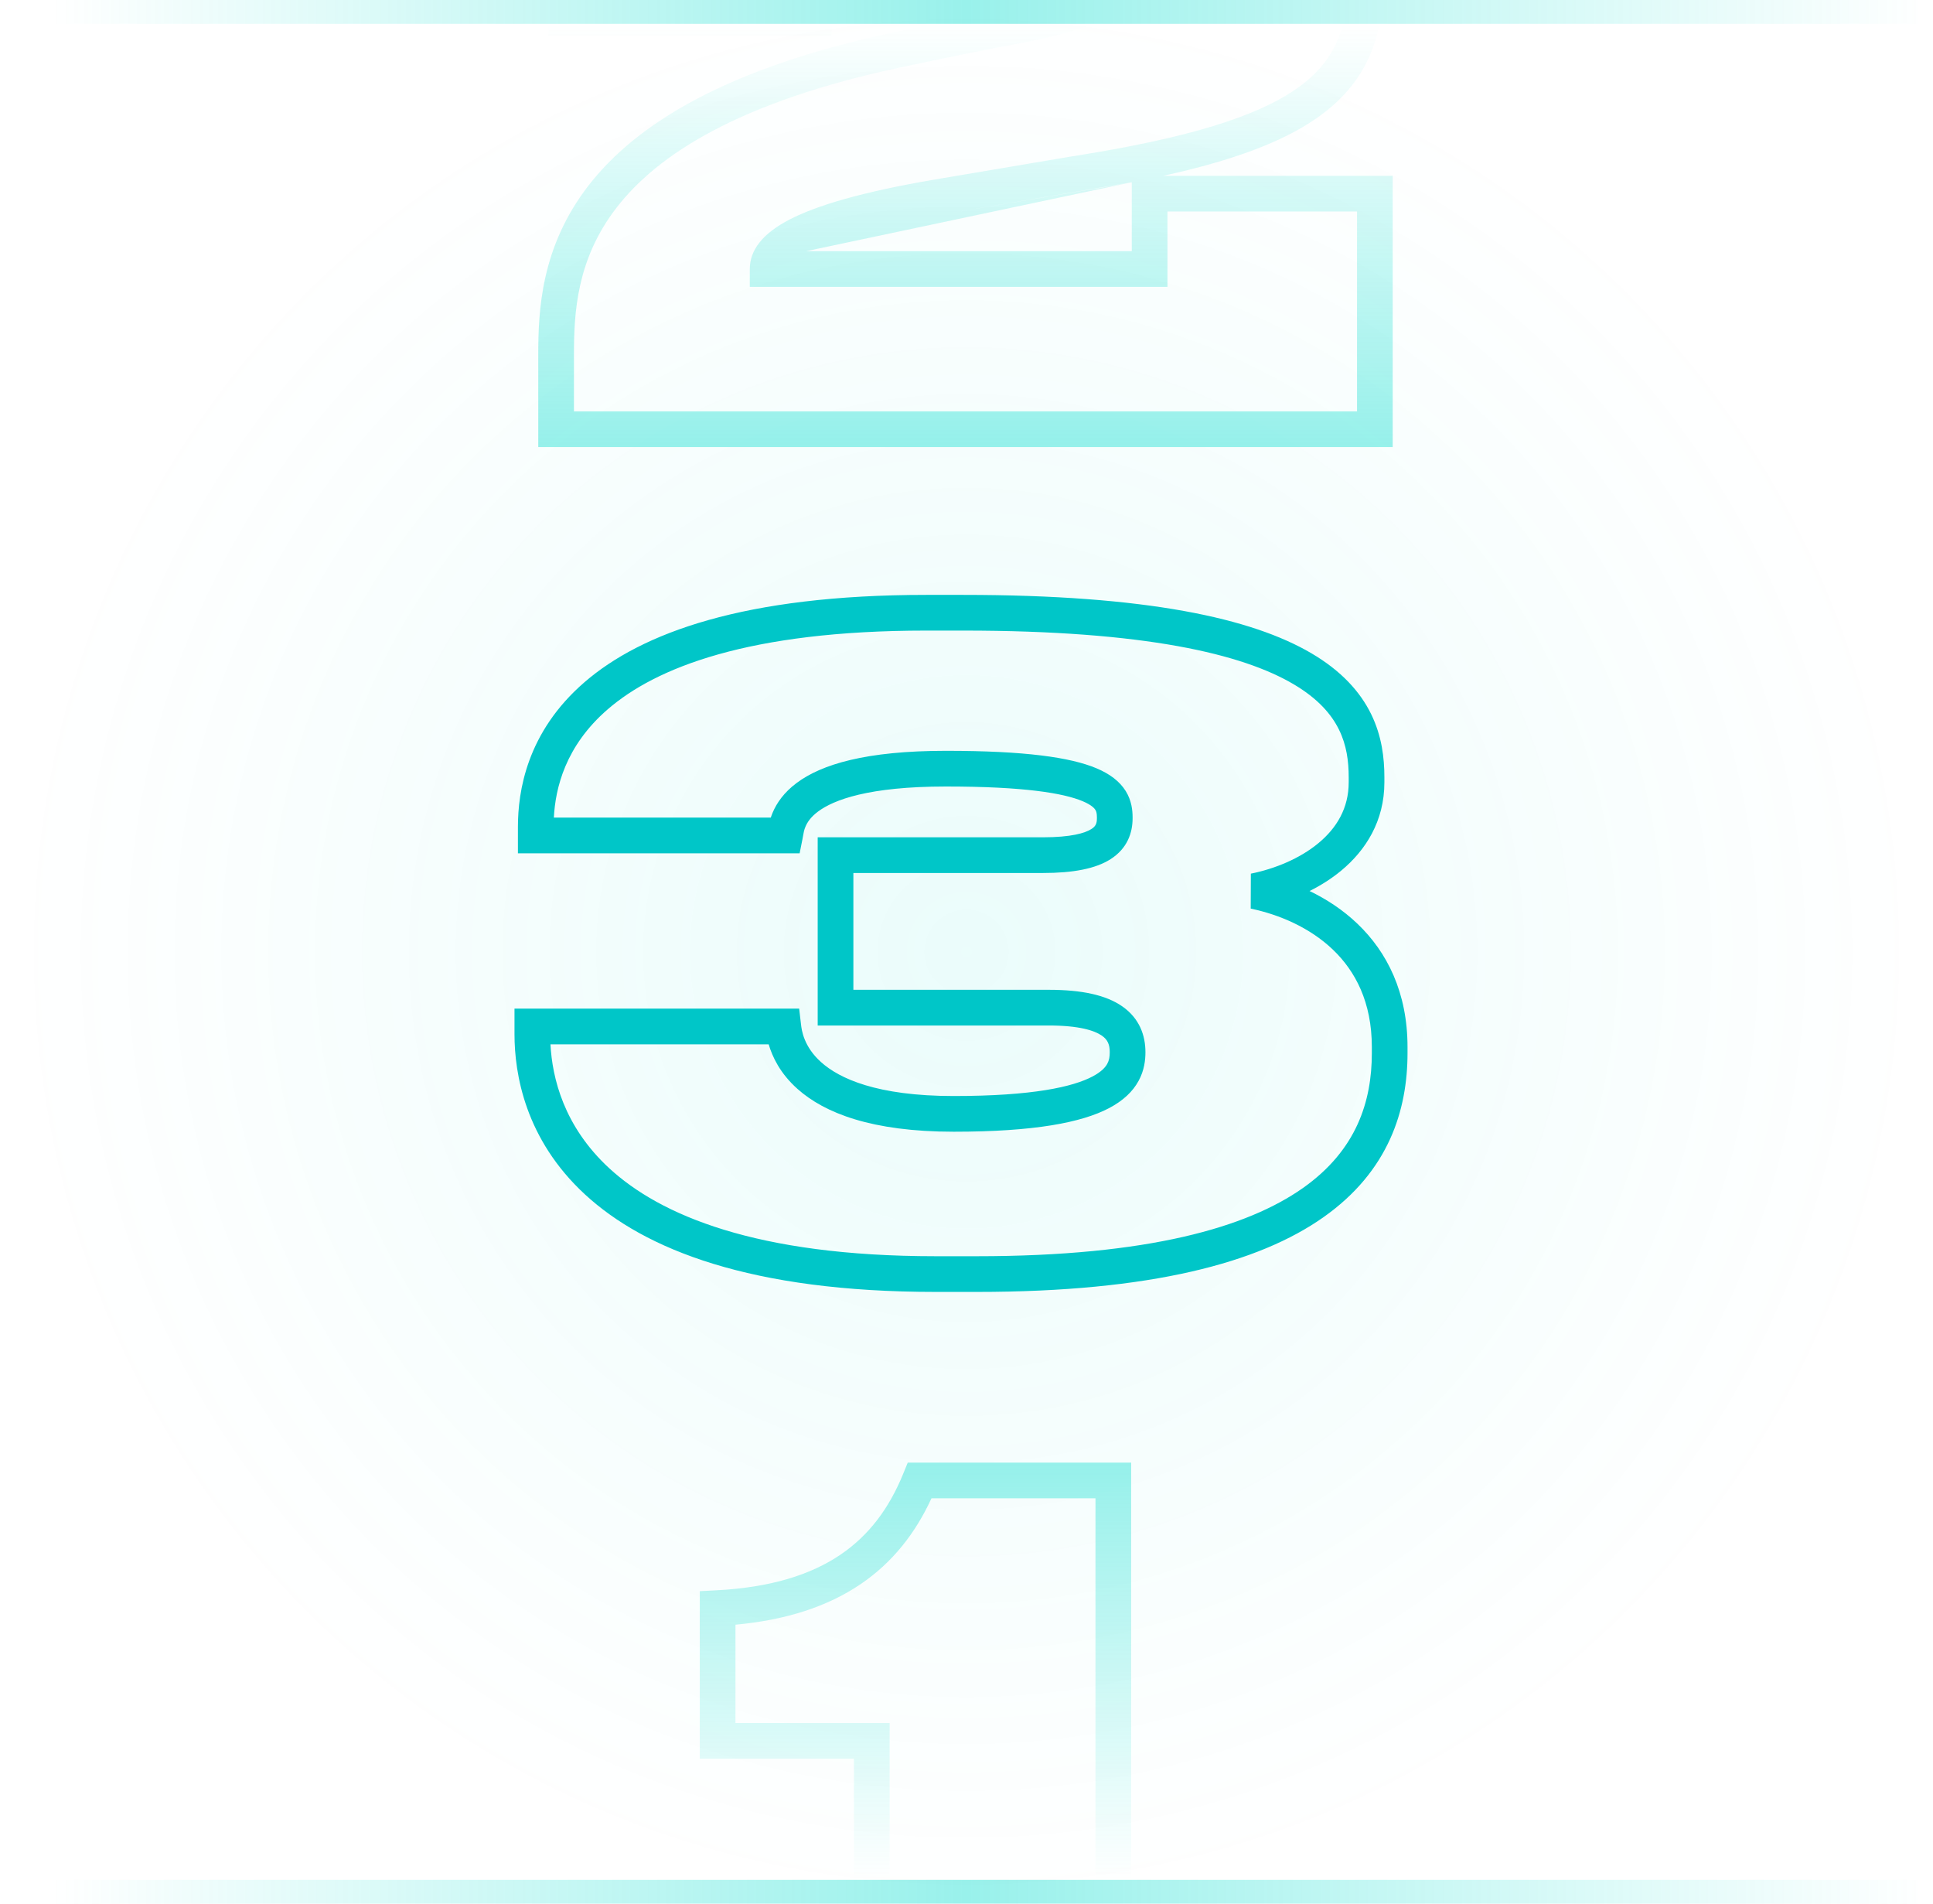
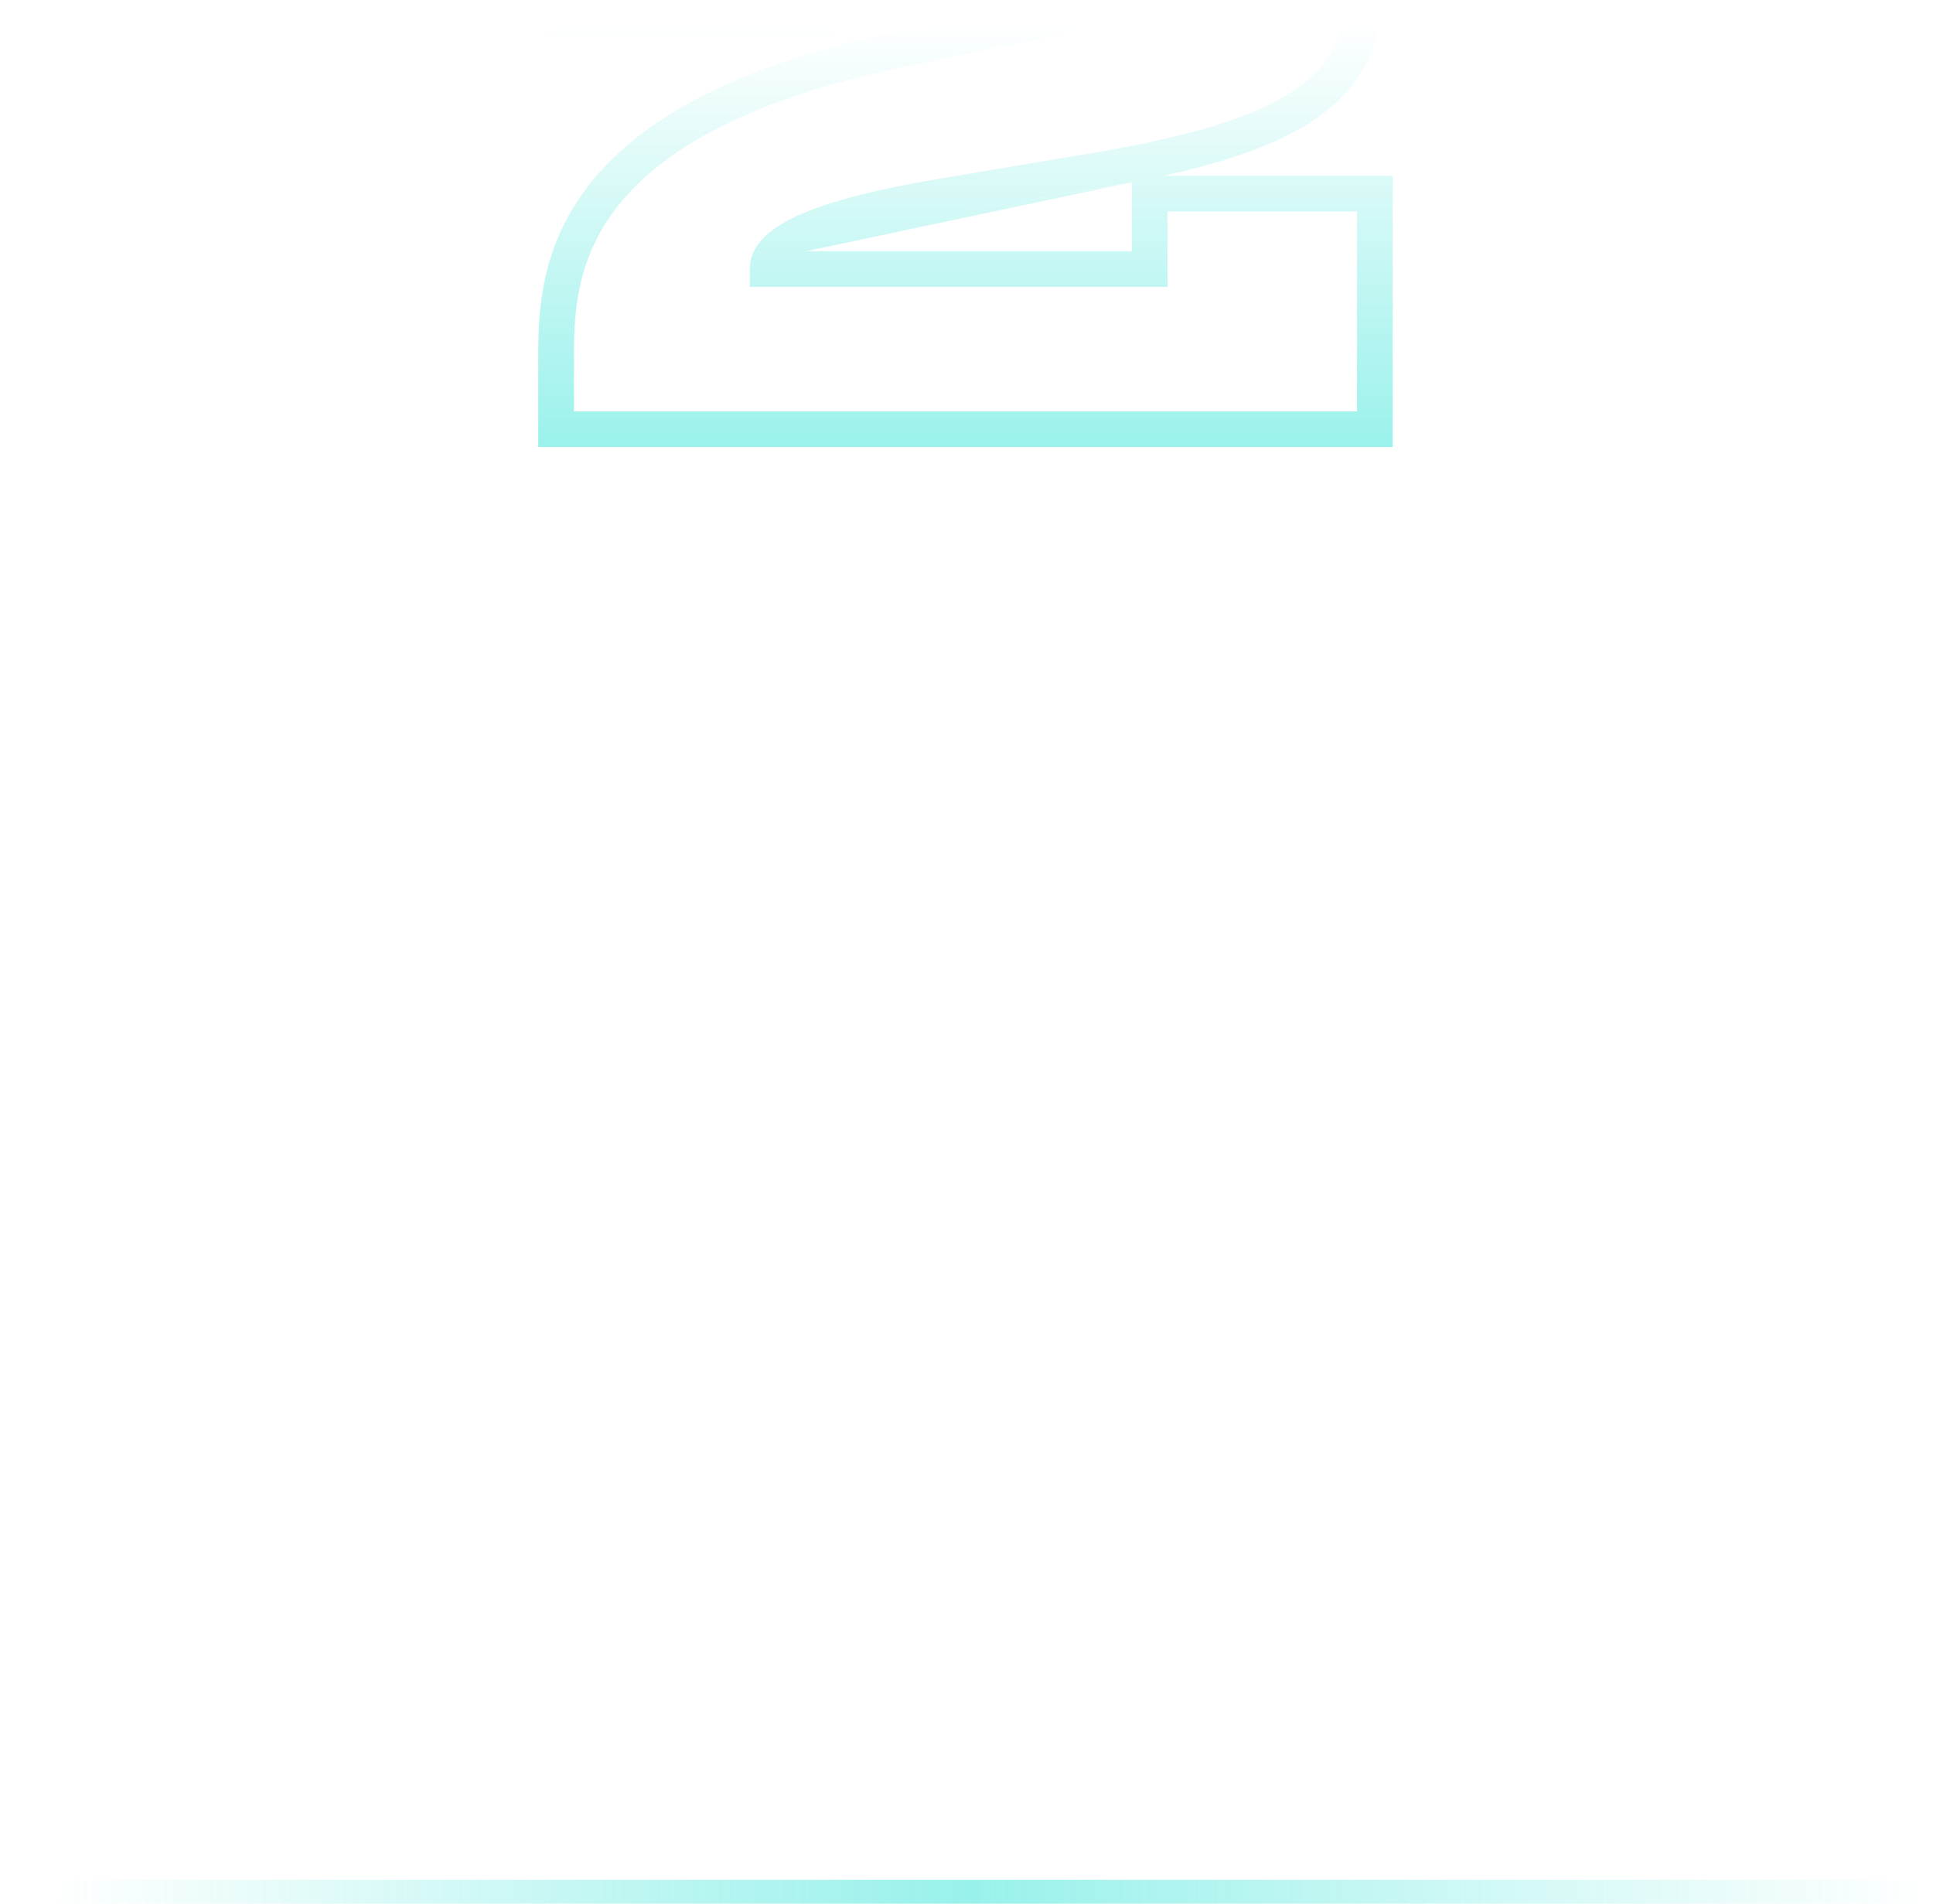
<svg xmlns="http://www.w3.org/2000/svg" width="65" height="64" viewBox="0 0 65 64" fill="none">
  <g clip-path="url(#clip0_21171_80062)">
-     <circle cx="32.5" cy="32" r="32" fill="url(#paint0_radial_21171_80062)" />
-     <path fill-rule="evenodd" clip-rule="evenodd" d="M18.624 27.488H25.919C25.937 27.434 25.957 27.378 25.981 27.321C26.119 26.995 26.362 26.641 26.79 26.322C27.626 25.698 29.117 25.242 31.811 25.242C34.466 25.242 35.991 25.461 36.867 25.828C37.32 26.018 37.649 26.268 37.853 26.593C38.056 26.92 38.085 27.247 38.085 27.483V27.512C38.085 28.001 37.908 28.526 37.343 28.886C36.839 29.206 36.092 29.35 35.066 29.35H28.696V33.277H35.267C36.375 33.277 37.186 33.452 37.732 33.83C38.327 34.241 38.517 34.824 38.517 35.374C38.517 35.639 38.48 35.984 38.287 36.338C38.093 36.695 37.77 37.005 37.292 37.256C36.368 37.741 34.782 38.048 32.07 38.048C29.31 38.048 27.725 37.418 26.819 36.611C26.231 36.088 25.97 35.526 25.848 35.11H18.51C18.57 36.238 18.957 37.868 20.489 39.278C22.193 40.847 25.411 42.234 31.466 42.234H32.848C38.62 42.234 41.941 41.258 43.807 39.945C45.627 38.665 46.13 37.013 46.13 35.403V35.202C46.13 33.697 45.579 32.651 44.818 31.924C44.041 31.183 43.016 30.747 42.057 30.547L42.062 29.372C42.855 29.213 43.699 28.872 44.331 28.349C44.951 27.837 45.352 27.167 45.352 26.302V26.13C45.352 25.59 45.281 25.051 45.027 24.534C44.777 24.023 44.325 23.488 43.488 22.997C41.782 21.994 38.527 21.2 32.387 21.2H31.149C25.167 21.2 22.054 22.449 20.439 23.844C19.005 25.082 18.676 26.503 18.624 27.488ZM19.654 22.936C21.581 21.271 25.034 20 31.149 20H32.387C38.574 20 42.101 20.79 44.096 21.962C45.109 22.557 45.738 23.258 46.105 24.005C46.468 24.746 46.552 25.488 46.552 26.13V26.302C46.552 27.598 45.93 28.584 45.096 29.274C44.77 29.543 44.411 29.769 44.037 29.956C44.607 30.23 45.16 30.591 45.646 31.056C46.642 32.007 47.33 33.365 47.33 35.202V35.403C47.33 37.307 46.709 39.371 44.497 40.927C42.331 42.451 38.712 43.434 32.848 43.434H31.466C25.251 43.434 21.687 42.013 19.676 40.161C17.655 38.3 17.301 36.097 17.301 34.77V33.91H26.873L26.935 34.44C26.957 34.629 27.023 35.186 27.617 35.715C28.222 36.254 29.474 36.848 32.07 36.848C34.745 36.848 36.082 36.536 36.734 36.193C37.045 36.03 37.174 35.874 37.234 35.764C37.296 35.65 37.317 35.527 37.317 35.374C37.317 35.119 37.247 34.953 37.05 34.817C36.804 34.647 36.29 34.477 35.267 34.477H27.496V28.15H35.066C36.026 28.15 36.489 28.006 36.698 27.873C36.845 27.78 36.885 27.685 36.885 27.512V27.483C36.885 27.345 36.867 27.28 36.834 27.228C36.802 27.176 36.706 27.062 36.403 26.935C35.767 26.669 34.456 26.442 31.811 26.442C29.206 26.442 28.033 26.892 27.508 27.284C27.256 27.472 27.144 27.653 27.087 27.788C27.038 27.904 27.024 27.984 27.007 28.086C27.001 28.122 26.994 28.162 26.985 28.206L26.889 28.688H17.416V27.8C17.416 26.618 17.705 24.62 19.654 22.936Z" fill="#00C6C8" />
    <path fill-rule="evenodd" clip-rule="evenodd" d="M19.654 0.006H26.872C26.972 -0.468 27.211 -1.055 27.814 -1.571C28.664 -2.297 30.132 -2.787 32.639 -2.787C34.691 -2.787 35.963 -2.625 36.738 -2.321C37.137 -2.165 37.452 -1.954 37.662 -1.663C37.877 -1.365 37.933 -1.048 37.933 -0.776C37.933 -0.571 37.912 -0.314 37.783 -0.055C37.651 0.211 37.439 0.417 37.165 0.585C36.653 0.899 35.805 1.153 34.457 1.425L34.45 1.426L34.444 1.427C33.331 1.627 31.669 1.971 30.316 2.259C24.815 3.424 22.098 5.22 20.74 6.972C19.388 8.714 19.3 10.514 19.3 11.925V13.83H45.632V7.11H39.258V9.645H25.213V9.045C25.213 8.398 25.656 7.842 26.557 7.377C27.458 6.913 28.964 6.455 31.444 6.034L36.059 5.255C39.913 4.651 42.232 3.931 43.586 2.99C44.247 2.531 44.668 2.024 44.93 1.454C45.196 0.878 45.316 0.198 45.316 -0.632V-0.747C45.316 -2.361 44.848 -3.804 43.187 -4.889C41.461 -6.015 38.381 -6.8 33.013 -6.8H31.775C26.014 -6.8 23.011 -5.539 21.446 -4.075C20.051 -2.77 19.709 -1.221 19.654 0.006ZM20.626 -4.951C22.509 -6.713 25.872 -8 31.775 -8H33.013C38.445 -8 41.817 -7.216 43.842 -5.894C45.932 -4.53 46.516 -2.647 46.516 -0.747V-0.632C46.516 0.309 46.38 1.174 46.021 1.956C45.658 2.743 45.086 3.409 44.271 3.975C43.108 4.784 41.433 5.401 39.117 5.91H46.832V15.03H18.1V11.925C18.1 10.456 18.184 8.31 19.791 6.236C21.392 4.172 24.422 2.281 30.066 1.085C31.417 0.798 33.092 0.451 34.225 0.247C35.581 -0.027 36.229 -0.249 36.537 -0.438C36.673 -0.522 36.702 -0.575 36.709 -0.588C36.718 -0.608 36.733 -0.65 36.733 -0.776C36.733 -0.878 36.714 -0.925 36.688 -0.962C36.656 -1.006 36.564 -1.101 36.301 -1.204C35.752 -1.419 34.676 -1.587 32.639 -1.587C30.249 -1.587 29.125 -1.113 28.593 -0.658C28.089 -0.227 28.021 0.266 27.996 0.646L27.959 1.206H18.445V0.405C18.445 -1.026 18.728 -3.176 20.626 -4.951ZM38.058 6.127C37.489 6.236 36.887 6.34 36.249 6.44L31.645 7.217C31.645 7.217 31.645 7.217 31.645 7.217M38.058 6.127V8.445H27.106" fill="url(#paint1_linear_21171_80062)" />
-     <path fill-rule="evenodd" clip-rule="evenodd" d="M30.524 49.173H38.037V71.8H28.715V59.128H23.531V53.495L24.1 53.465C25.938 53.368 27.271 52.936 28.253 52.274C29.23 51.615 29.904 50.697 30.372 49.546L30.524 49.173ZM31.322 50.373C30.786 51.537 30.02 52.53 28.924 53.269C27.833 54.004 26.455 54.463 24.731 54.622V57.928H29.915V70.6H36.837V50.373H31.322Z" fill="url(#paint2_linear_21171_80062)" />
-     <path fill-rule="evenodd" clip-rule="evenodd" d="M64.5 0.8H0.5V0H64.5V0.8Z" fill="url(#paint3_linear_21171_80062)" />
+     <path fill-rule="evenodd" clip-rule="evenodd" d="M64.5 0.8H0.5H64.5V0.8Z" fill="url(#paint3_linear_21171_80062)" />
    <path fill-rule="evenodd" clip-rule="evenodd" d="M64.5 64H0.5V63.2H64.5V64Z" fill="url(#paint4_linear_21171_80062)" />
  </g>
  <defs>
    <radialGradient id="paint0_radial_21171_80062" cx="0" cy="0" r="1" gradientUnits="userSpaceOnUse" gradientTransform="translate(32.5 32) rotate(90) scale(32)">
      <stop stop-color="#00DCCD" stop-opacity="0.08" />
      <stop offset="1" stop-color="#00DCCD" stop-opacity="0" />
    </radialGradient>
    <linearGradient id="paint1_linear_21171_80062" x1="33.486" y1="0.8" x2="33.486" y2="15.234" gradientUnits="userSpaceOnUse">
      <stop stop-color="#00DCCD" stop-opacity="0" />
      <stop offset="1" stop-color="#00DCCD" stop-opacity="0.4" />
    </linearGradient>
    <linearGradient id="paint2_linear_21171_80062" x1="31.299" y1="48.8" x2="31.299" y2="63.2" gradientUnits="userSpaceOnUse">
      <stop stop-color="#00DCCD" stop-opacity="0.4" />
      <stop offset="1" stop-color="#00DCCD" stop-opacity="0" />
    </linearGradient>
    <linearGradient id="paint3_linear_21171_80062" x1="1.747" y1="0.692" x2="64.9" y2="0.692" gradientUnits="userSpaceOnUse">
      <stop stop-color="#00DCCD" stop-opacity="0" />
      <stop offset="0.487" stop-color="#00DCCD" stop-opacity="0.4" />
      <stop offset="1" stop-color="#00DCCD" stop-opacity="0" />
    </linearGradient>
    <linearGradient id="paint4_linear_21171_80062" x1="1.747" y1="63.892" x2="64.9" y2="63.892" gradientUnits="userSpaceOnUse">
      <stop stop-color="#00DCCD" stop-opacity="0" />
      <stop offset="0.487" stop-color="#00DCCD" stop-opacity="0.4" />
      <stop offset="1" stop-color="#00DCCD" stop-opacity="0" />
    </linearGradient>
    <clipPath id="clip0_21171_80062">
      <rect width="64" height="64" fill="white" transform="translate(0.5)" />
    </clipPath>
  </defs>
</svg>